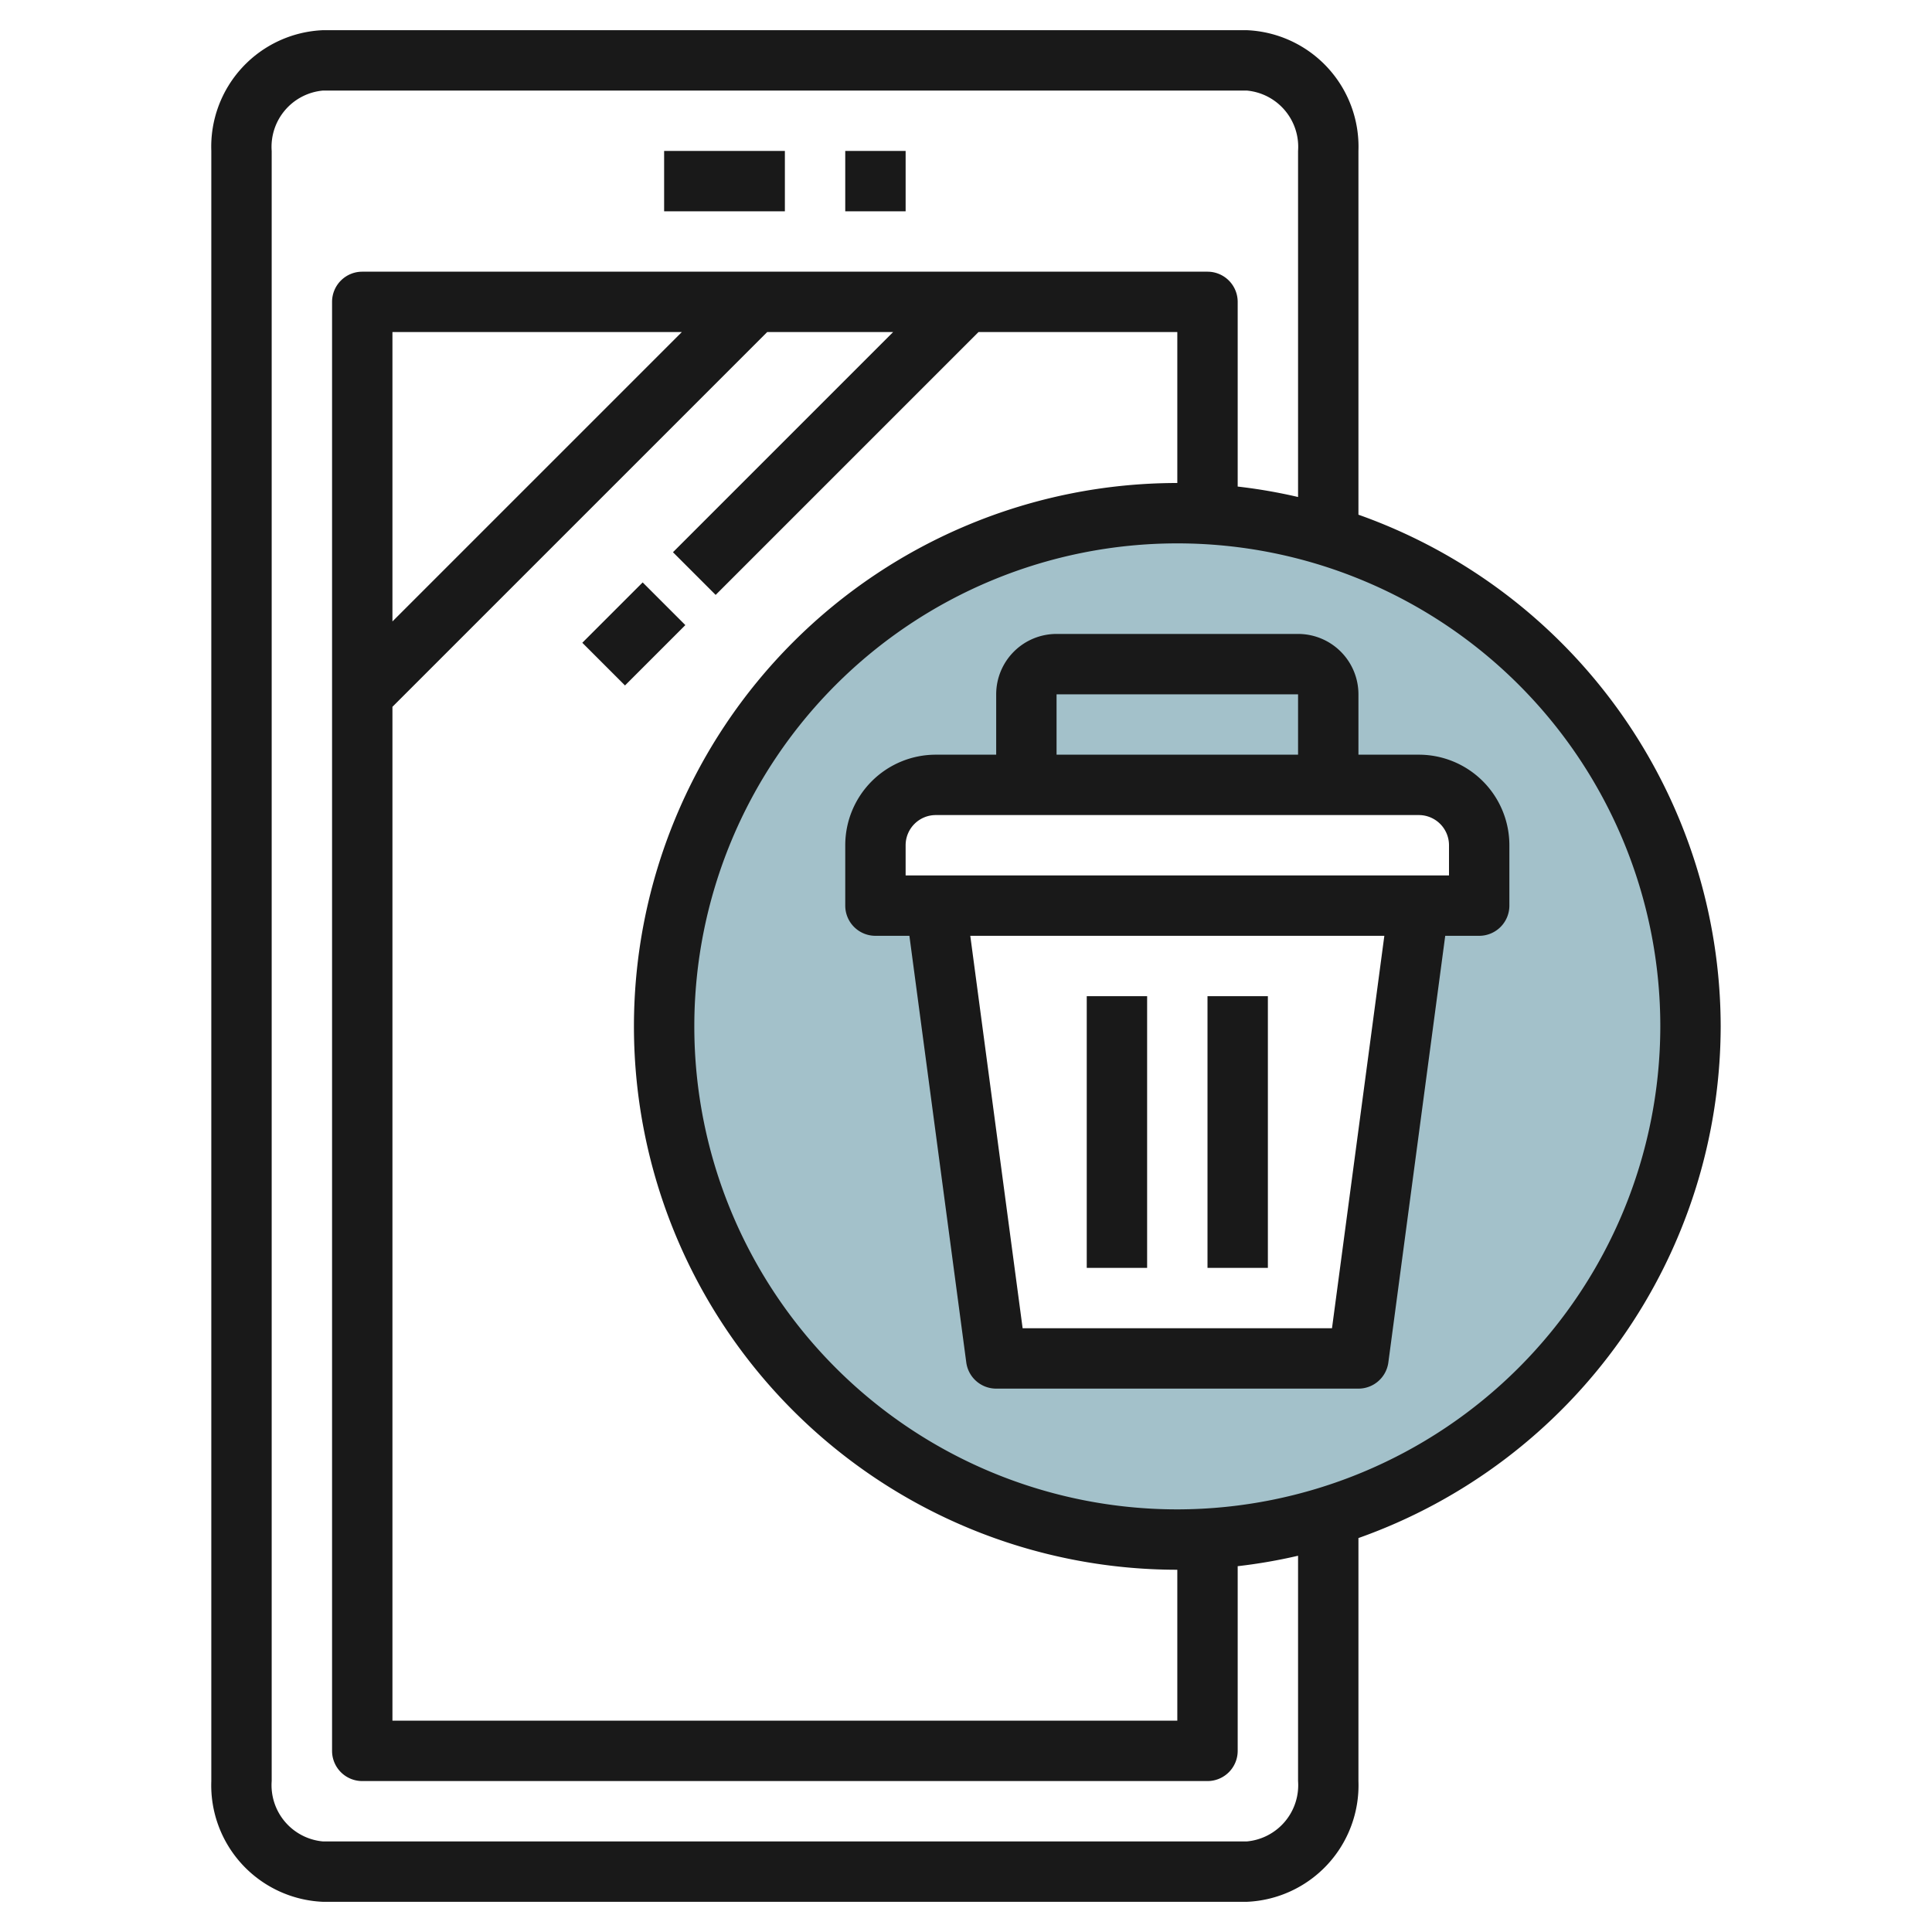
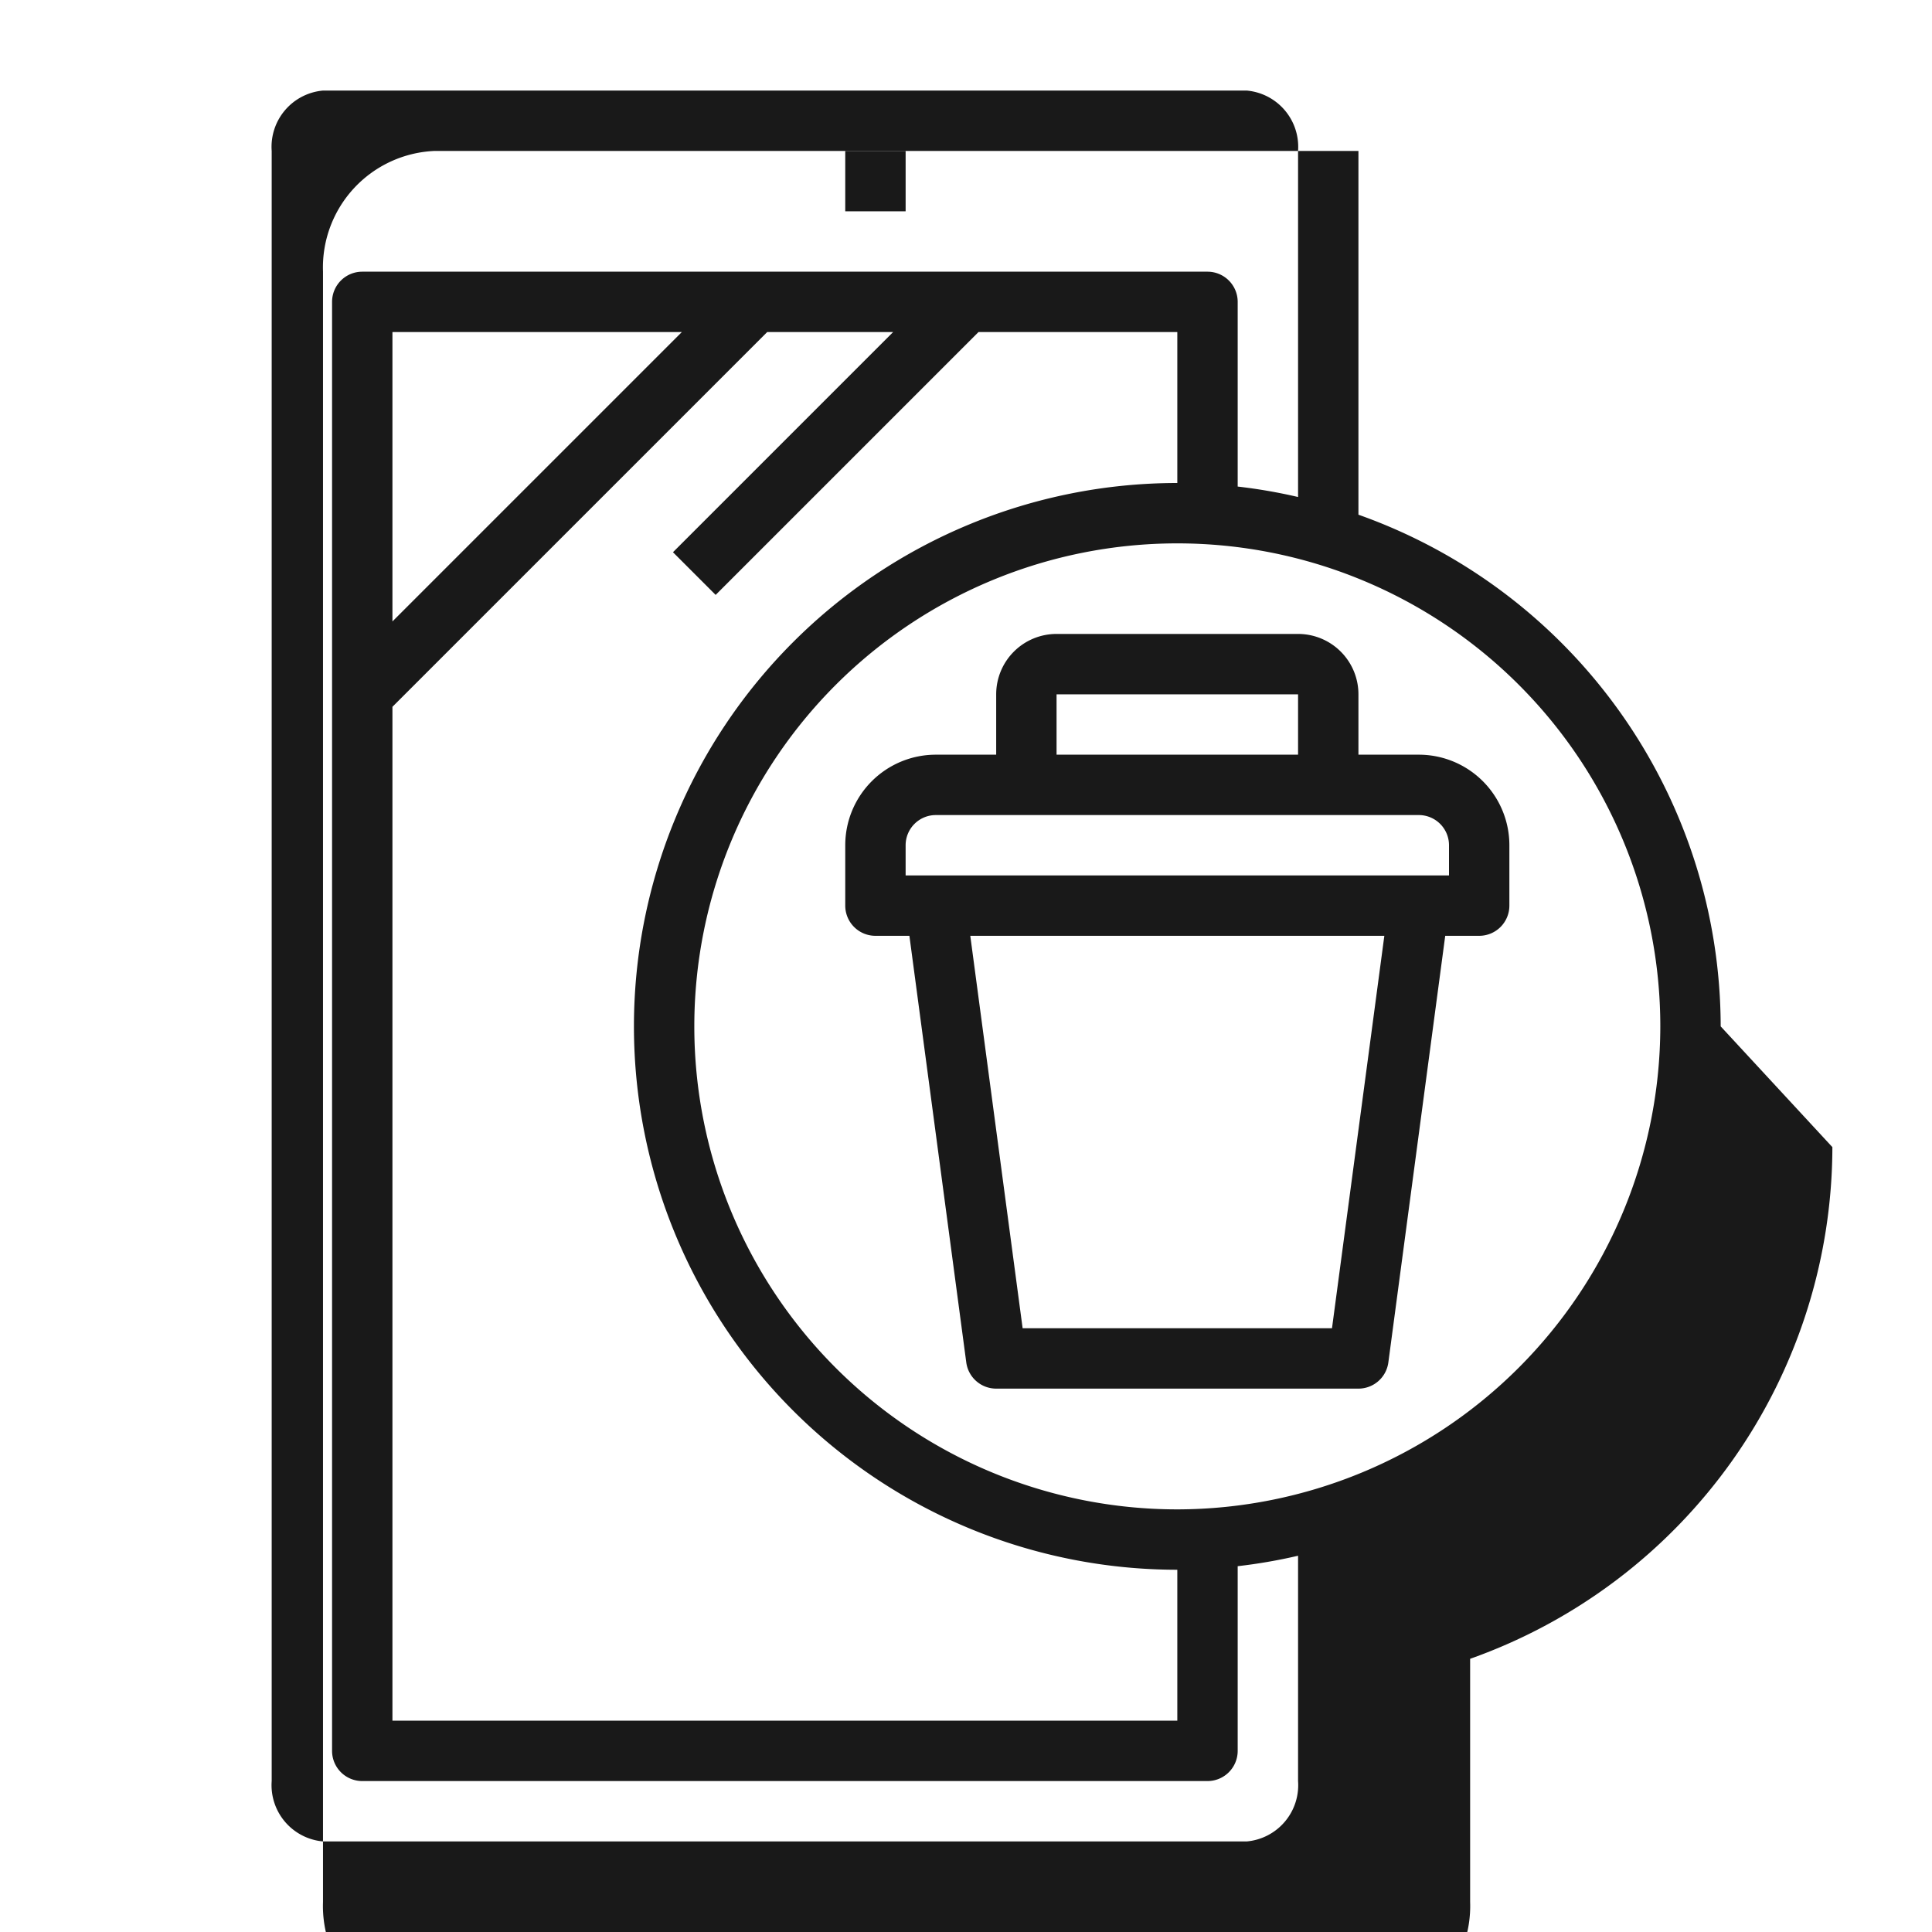
<svg xmlns="http://www.w3.org/2000/svg" id="Layer_3" height="512" viewBox="0 0 64 64" width="512" data-name="Layer 3">
-   <path d="m39 17a17 17 0 1 0 17 17 17 17 0 0 0 -17-17zm10 13h-2l-2 15h-12l-2-15h-2v-2a2 2 0 0 1 2-2h16a2 2 0 0 1 2 2z" fill="#a3c1ca" />
  <g fill="#191919">
-     <path d="m22 5h4v2h-4z" />
    <path d="m28 5h2v2h-2z" />
-     <path d="m19.586 20h2.828v2h-2.828z" transform="matrix(.707 -.707 .707 .707 -8.698 21)" />
-     <path d="m57 34a18.016 18.016 0 0 0 -12-16.95v-12.05a3.863 3.863 0 0 0 -3.7-4h-30.6a3.863 3.863 0 0 0 -3.7 4v54a3.863 3.863 0 0 0 3.7 4h30.6a3.863 3.863 0 0 0 3.7-4v-8.05a18.016 18.016 0 0 0 12-16.95zm-14 25a1.871 1.871 0 0 1 -1.7 2h-30.6a1.871 1.871 0 0 1 -1.7-2v-54a1.871 1.871 0 0 1 1.7-2h30.6a1.871 1.871 0 0 1 1.7 2v11.464a17.583 17.583 0 0 0 -2-.346v-6.118a1 1 0 0 0 -1-1h-28a1 1 0 0 0 -1 1v48a1 1 0 0 0 1 1h28a1 1 0 0 0 1-1v-6.118a17.807 17.807 0 0 0 2-.346zm-30-35.586 12.414-12.414h4.172l-7.293 7.293 1.414 1.414 8.707-8.707h6.586v5a18 18 0 0 0 0 36v5h-26zm0-2.828v-9.586h9.586zm26 29.414a16 16 0 1 1 16-16 16.019 16.019 0 0 1 -16 16z" />
+     <path d="m57 34a18.016 18.016 0 0 0 -12-16.95v-12.05h-30.6a3.863 3.863 0 0 0 -3.7 4v54a3.863 3.863 0 0 0 3.7 4h30.6a3.863 3.863 0 0 0 3.7-4v-8.05a18.016 18.016 0 0 0 12-16.95zm-14 25a1.871 1.871 0 0 1 -1.7 2h-30.6a1.871 1.871 0 0 1 -1.7-2v-54a1.871 1.871 0 0 1 1.7-2h30.6a1.871 1.871 0 0 1 1.7 2v11.464a17.583 17.583 0 0 0 -2-.346v-6.118a1 1 0 0 0 -1-1h-28a1 1 0 0 0 -1 1v48a1 1 0 0 0 1 1h28a1 1 0 0 0 1-1v-6.118a17.807 17.807 0 0 0 2-.346zm-30-35.586 12.414-12.414h4.172l-7.293 7.293 1.414 1.414 8.707-8.707h6.586v5a18 18 0 0 0 0 36v5h-26zm0-2.828v-9.586h9.586zm26 29.414a16 16 0 1 1 16-16 16.019 16.019 0 0 1 -16 16z" />
    <path d="m47 25h-2v-2a2 2 0 0 0 -2-2h-8a2 2 0 0 0 -2 2v2h-2a3 3 0 0 0 -3 3v2a1 1 0 0 0 1 1h1.125l1.884 14.132a1 1 0 0 0 .991.868h12a1 1 0 0 0 .991-.868l1.884-14.132h1.125a1 1 0 0 0 1-1v-2a3 3 0 0 0 -3-3zm-12-2h8v2h-8zm9.124 21h-10.248l-1.734-13h13.716zm3.876-15h-18v-1a1 1 0 0 1 1-1h16a1 1 0 0 1 1 1z" />
-     <path d="m36 33h2v9h-2z" />
-     <path d="m40 33h2v9h-2z" />
  </g>
</svg>